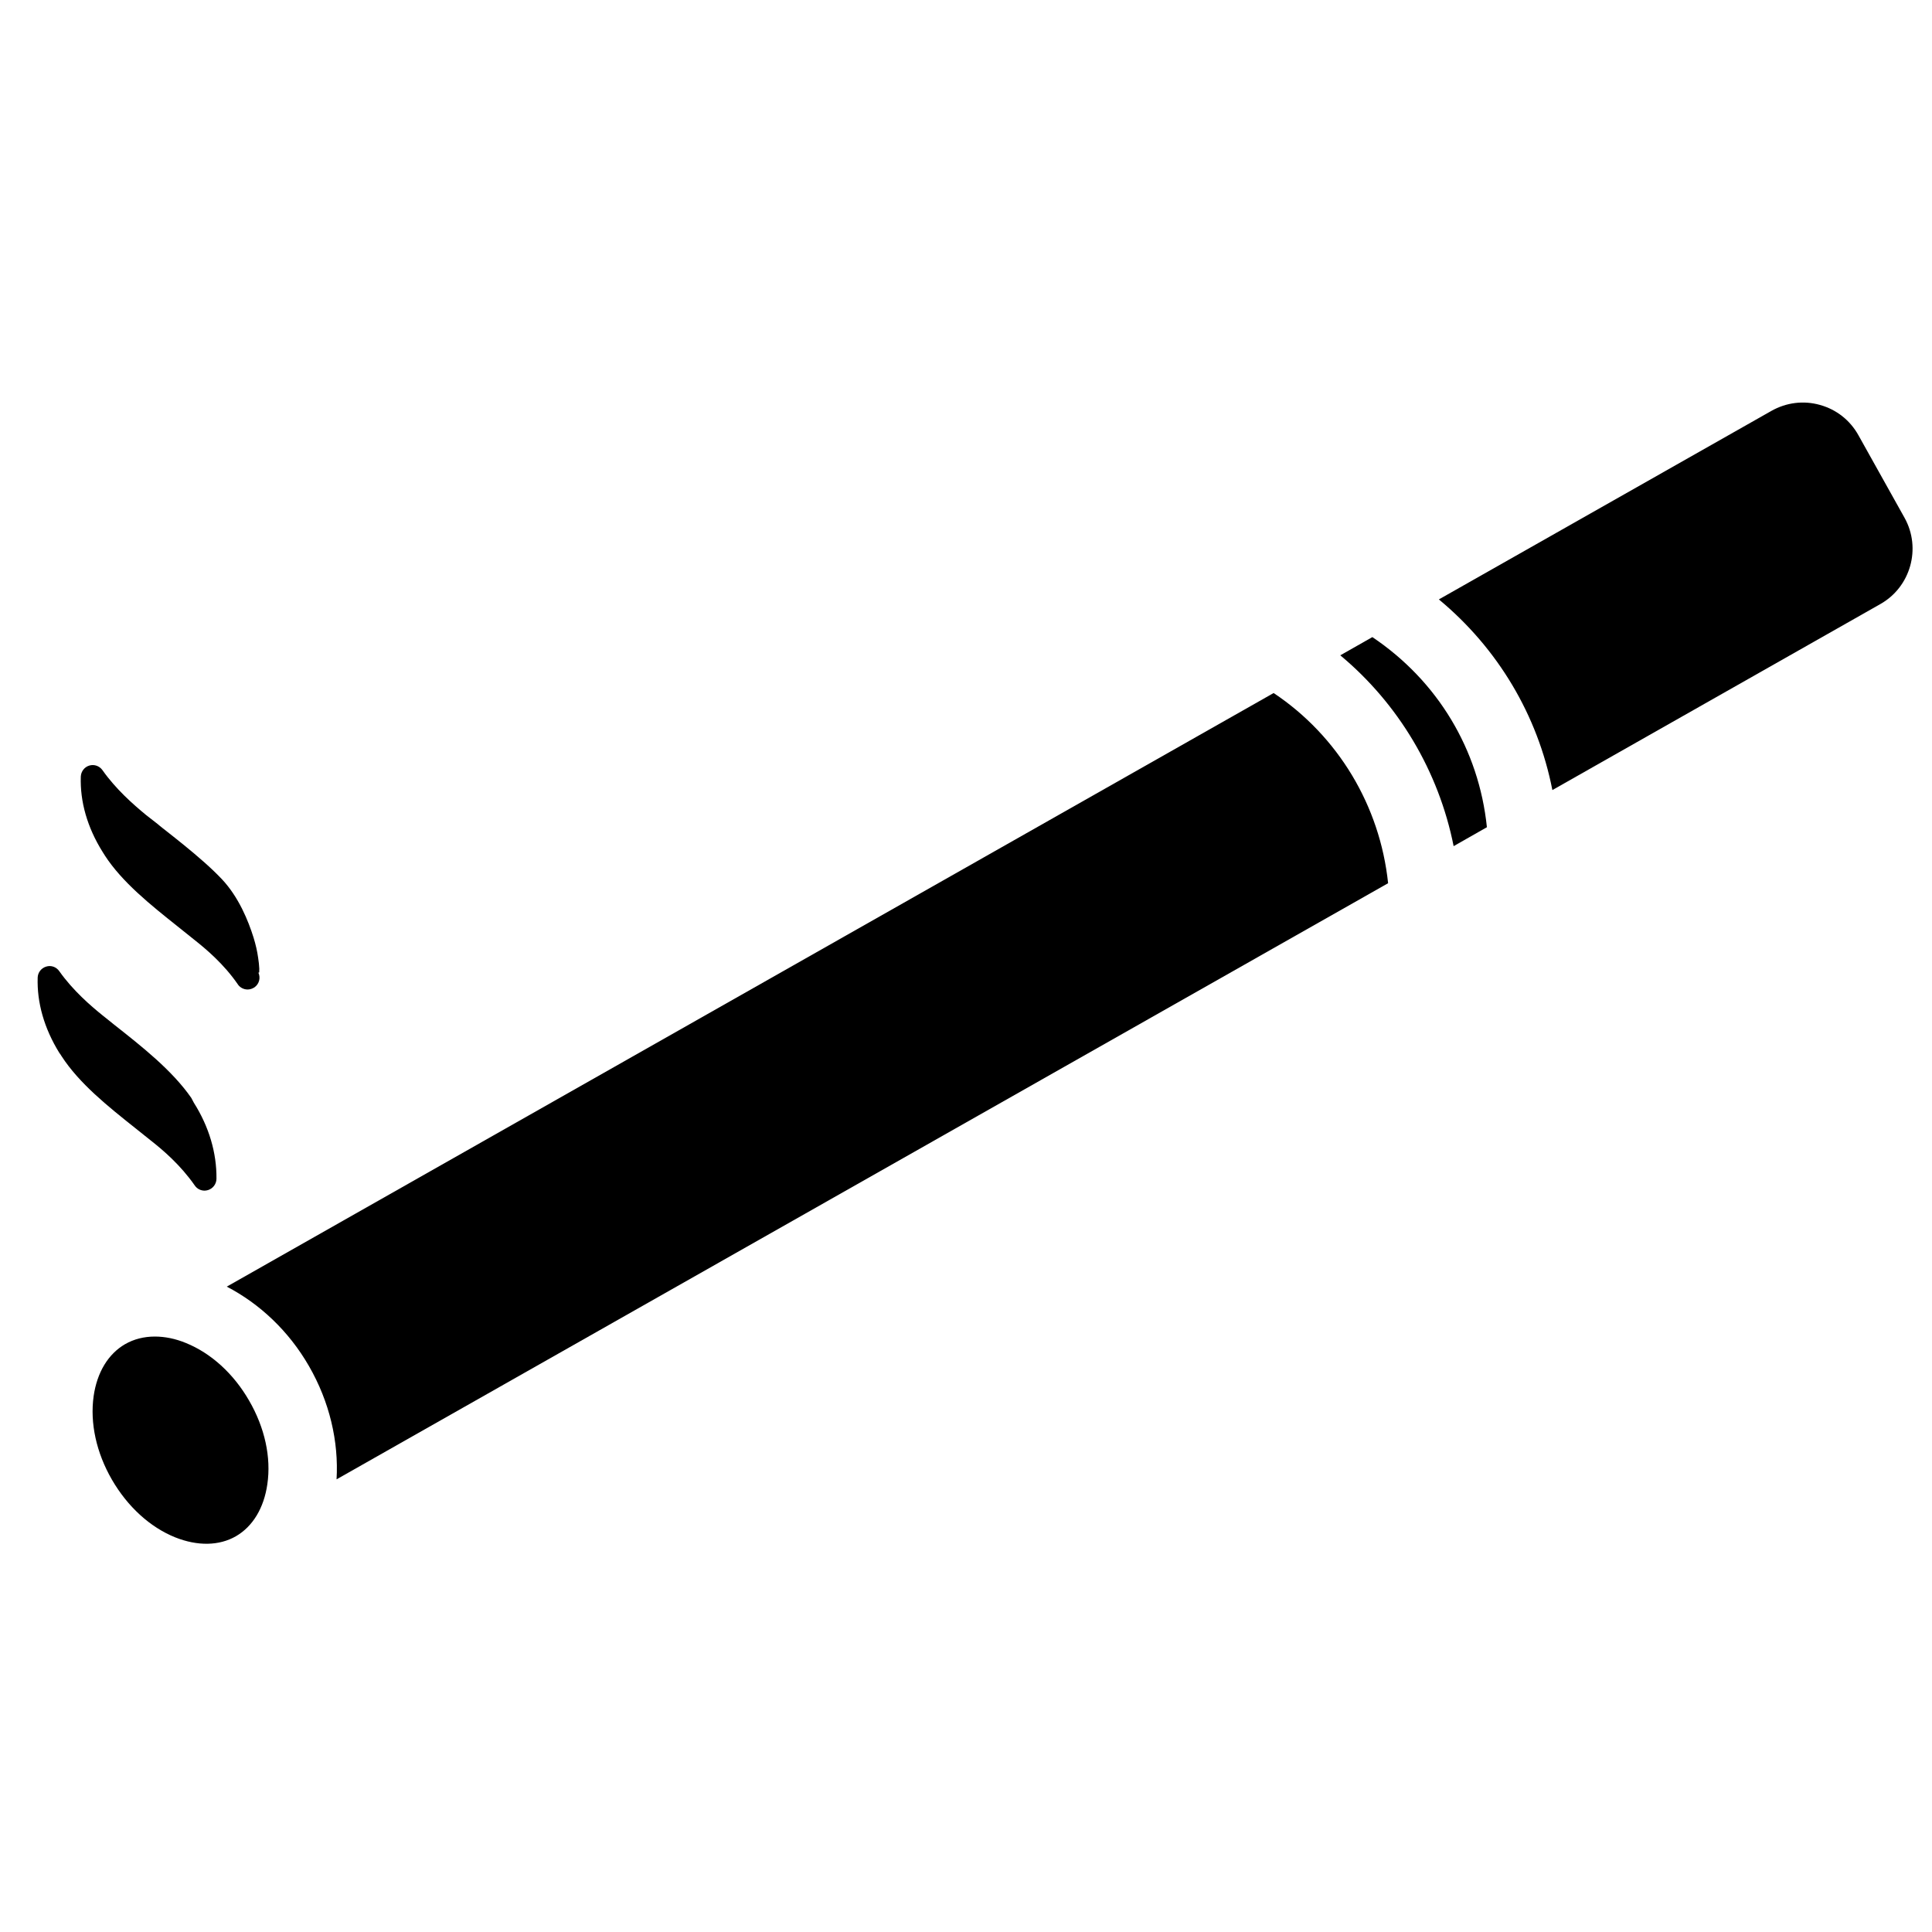
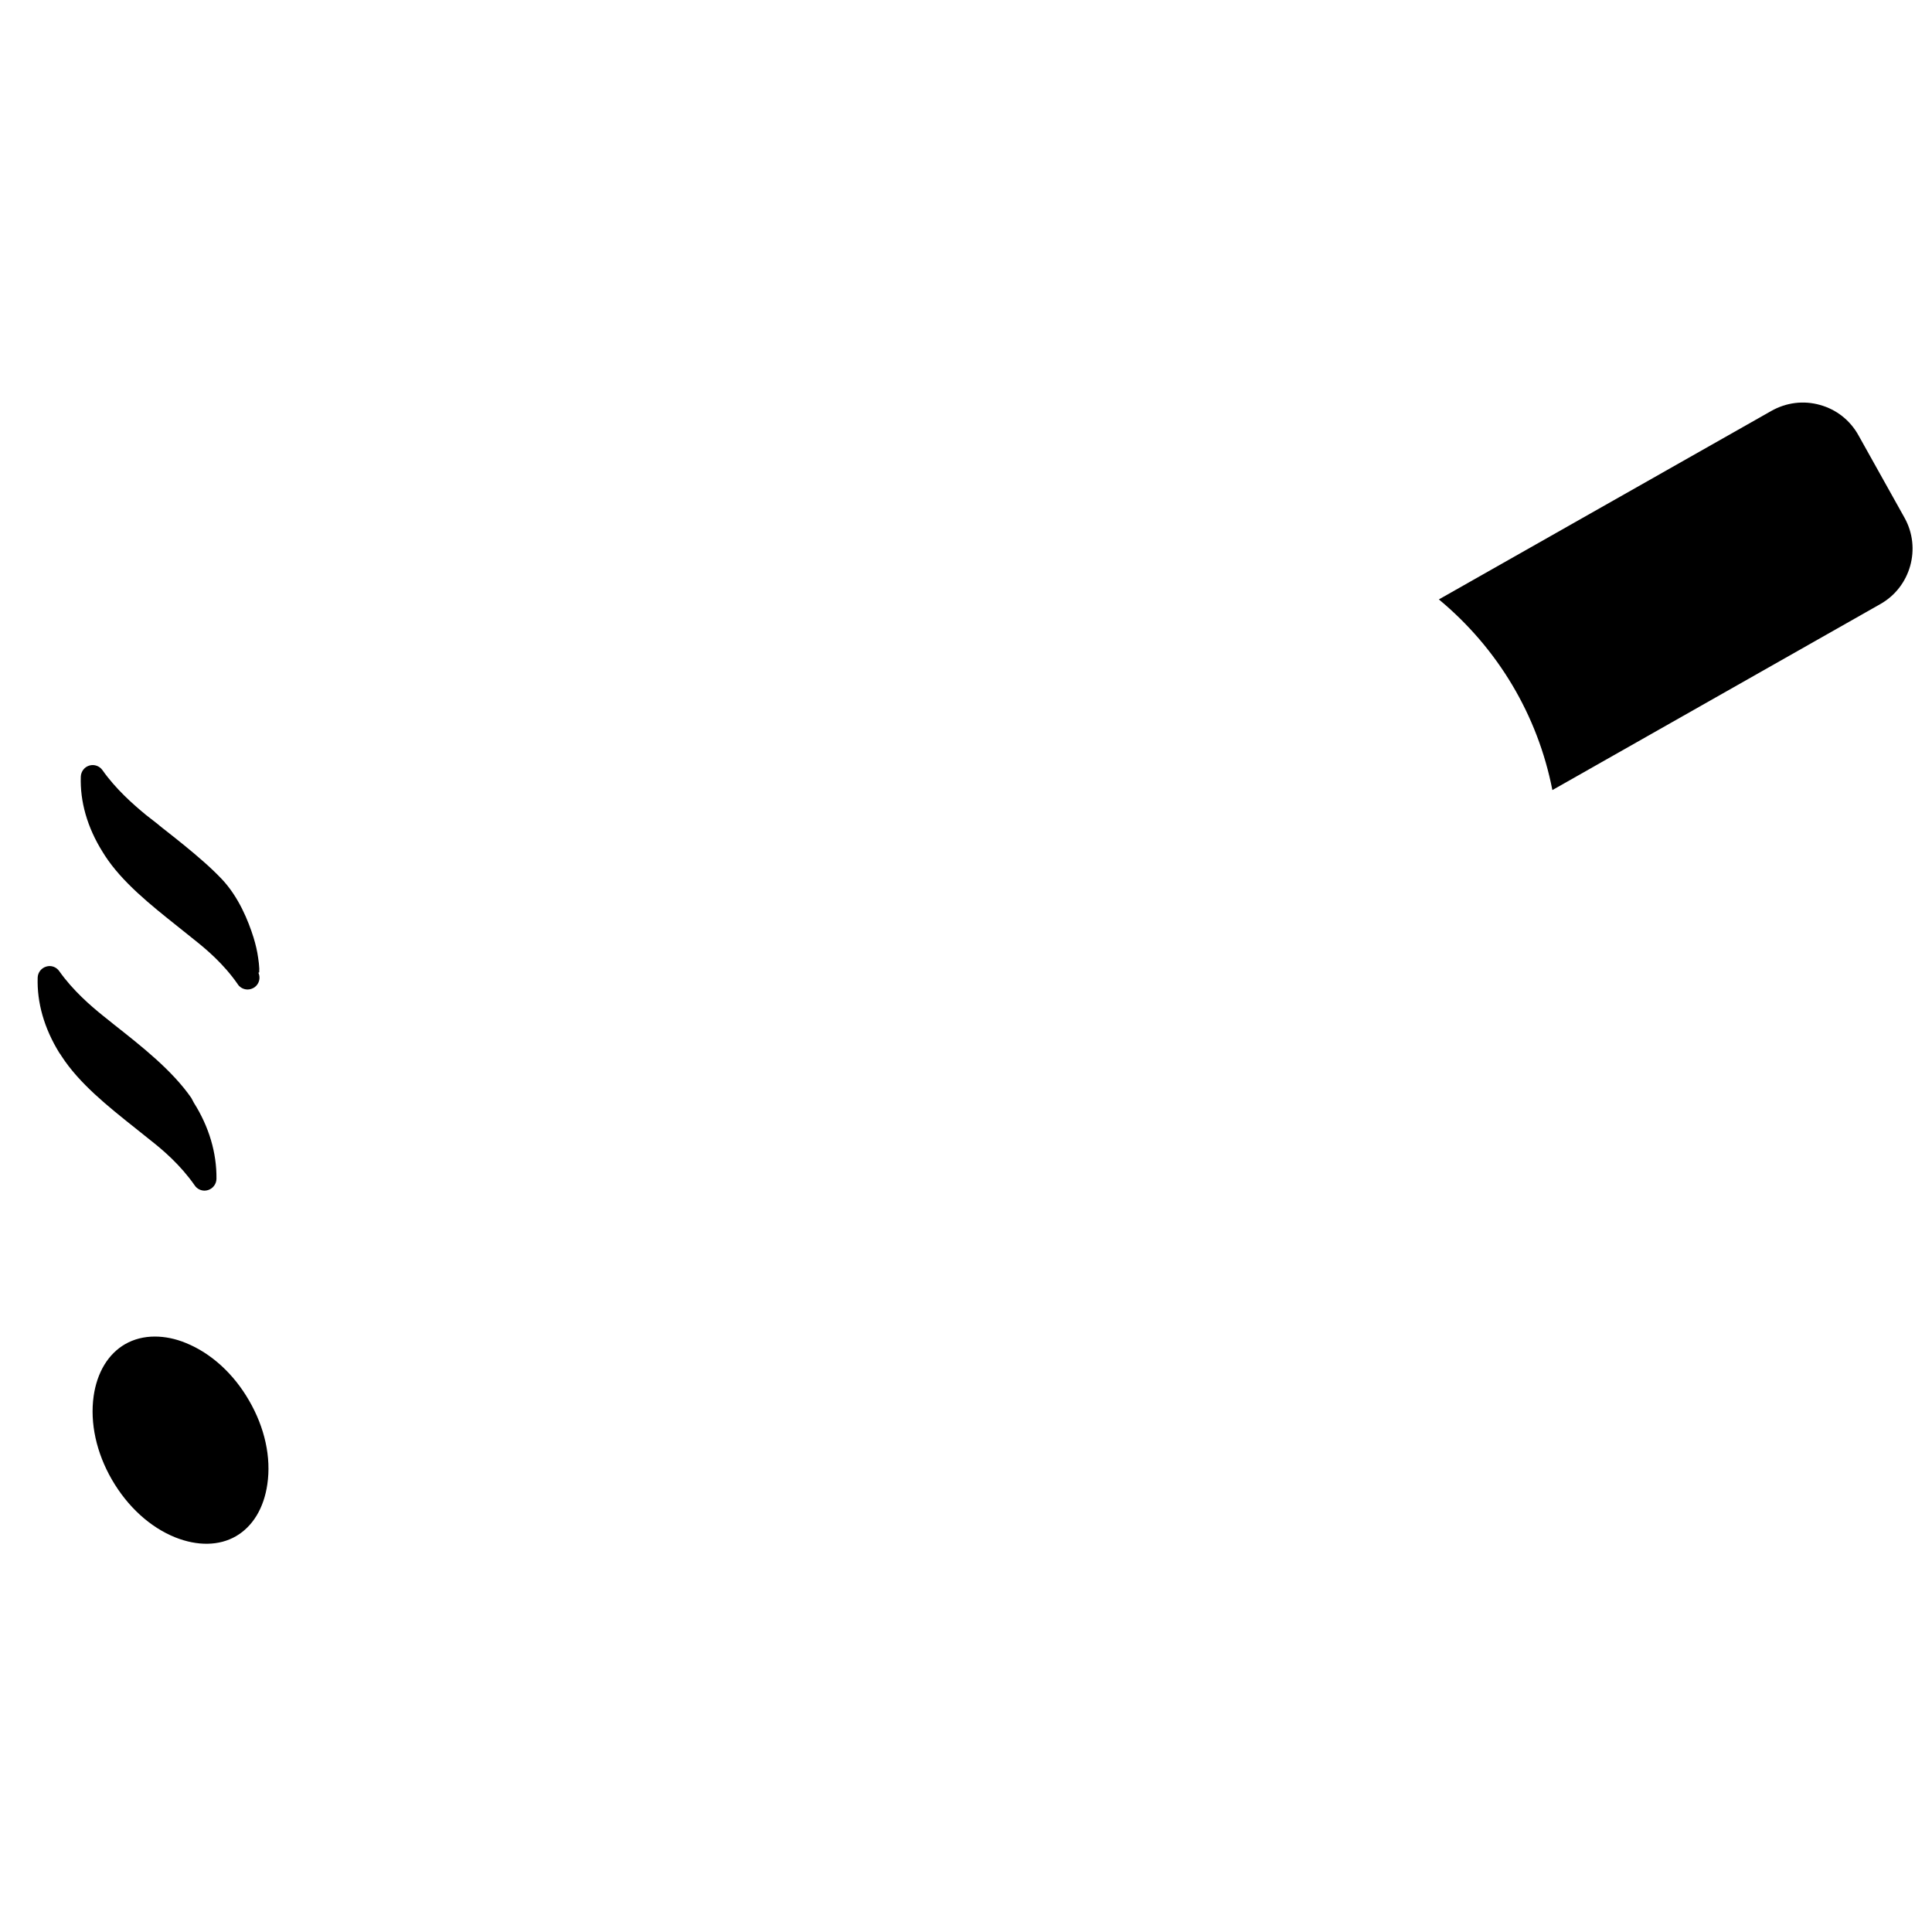
<svg xmlns="http://www.w3.org/2000/svg" fill="#000000" width="800px" height="800px" version="1.1" viewBox="144 144 512 512">
  <g>
    <path d="m171.75 370.65c0 0.02 0.02 0.062 0.043 0.082 4.598 7.074 12.07 13.035 19.293 18.789l4.324 3.465c3.168 2.5 7.852 6.422 11.609 11.859 0 0.02 0.02 0.062 0.043 0.082 0.609 0.84 1.574 1.301 2.562 1.301 0.629 0 1.258-0.211 1.805-0.566 1.258-0.883 1.68-2.519 1.051-3.883l0.211-0.082c0-0.125 0.02-0.883 0.02-1.008-0.043-0.945-0.148-1.867-0.293-2.812-0.25-1.828-0.672-3.609-1.219-5.394-1.387-4.449-3.945-10.77-8.398-15.492-1.492-1.574-3.066-3.066-4.68-4.492-3.59-3.191-7.367-6.172-11.062-9.07-0.02-0.02-0.629-0.504-0.652-0.523l-0.652-0.547-3.043-2.371c-3.508-2.898-8.02-6.863-11.566-11.902-0.777-1.094-2.184-1.598-3.484-1.199-1.281 0.379-2.184 1.555-2.246 2.898-0.23 6.656 1.723 13.496 5.75 19.941 0.211 0.297 0.418 0.633 0.586 0.926z" />
    <path d="m179.81 442.93 4.176 3.336c3.191 2.5 7.871 6.488 11.629 11.902 0.609 0.883 1.574 1.363 2.602 1.363 0.316 0 0.609-0.062 0.922-0.148 1.301-0.418 2.203-1.594 2.227-2.981 0.082-6.844-1.973-13.812-5.984-20.152-0.02-0.043-0.672-1.258-0.691-1.301-5.121-7.367-13.203-13.688-20.301-19.293l-3.066-2.457c-3.234-2.602-7.957-6.656-11.609-11.82-0.777-1.133-2.184-1.637-3.484-1.219-1.301 0.398-2.203 1.555-2.246 2.918-0.211 6.59 1.699 13.414 5.75 19.965 0.188 0.23 0.355 0.461 0.586 0.859 4.672 7.211 12.207 13.234 19.492 19.027z" />
-     <path d="m507.69 312.84-8.5 4.828c15.43 12.848 26.094 30.754 30.039 50.57l8.816-5.016c-2.121-20.617-13.078-38.773-30.355-50.383z" />
-     <path d="m481.53 327.66-277.43 157.31c8.754 4.555 16.457 11.797 21.789 21.074 5.457 9.469 7.894 19.965 7.305 29.996l278.67-157.98c-2.16-20.547-13.285-39.02-30.332-50.398z" />
    <path d="m648.73 281.23-12.219-21.875c-2.203-3.969-5.816-6.824-10.18-8.039-4.367-1.238-8.941-0.652-12.891 1.574l-88.125 49.961c15.617 12.953 26.199 30.668 30.082 50.527l86.906-49.289c8.043-4.535 10.918-14.801 6.426-22.859z" />
    <path d="m193.25 499.9c-2.812-1.156-5.582-1.699-8.23-1.699-2.856 0-5.519 0.672-7.871 2.016-4.492 2.602-7.43 7.496-8.332 13.77-1.008 7.117 0.715 15.008 4.848 22.148 4.156 7.16 10.098 12.594 16.773 15.281 5.918 2.352 11.629 2.266 16.078-0.293 4.492-2.602 7.43-7.496 8.332-13.793 1.051-7.094-0.672-14.988-4.828-22.148-4.109-7.137-10.07-12.57-16.77-15.281z" />
  </g>
</svg>